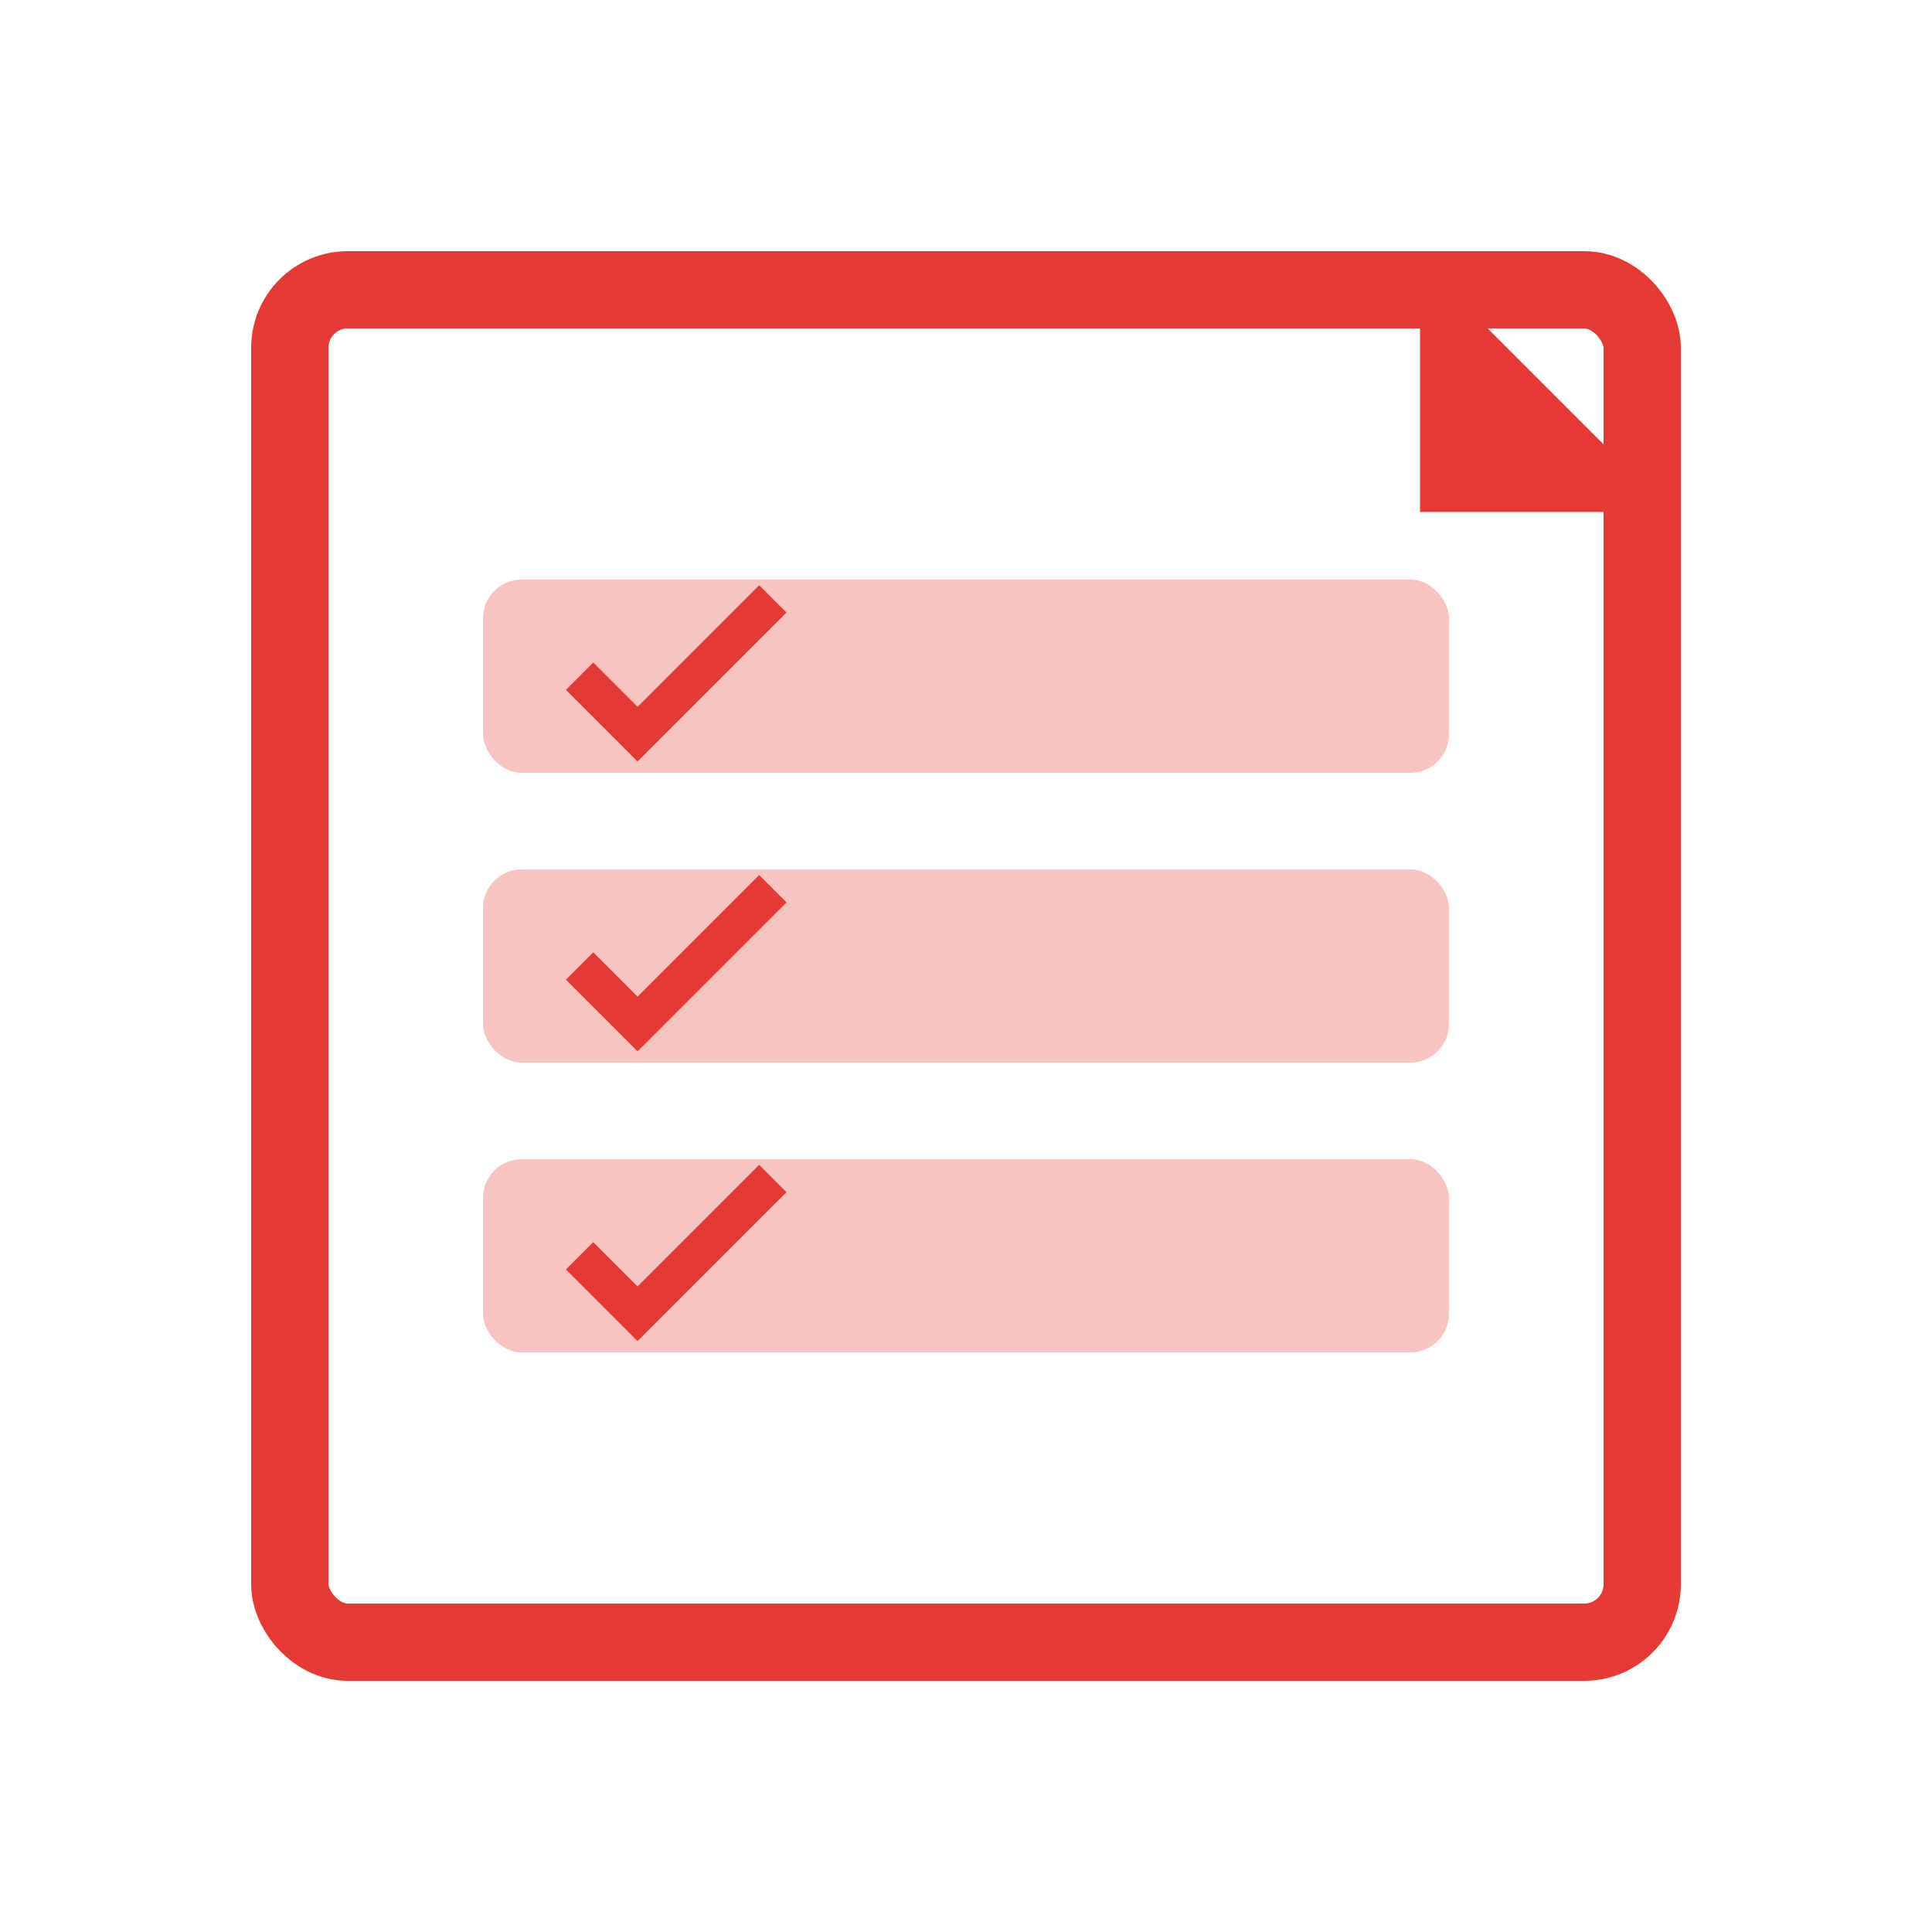
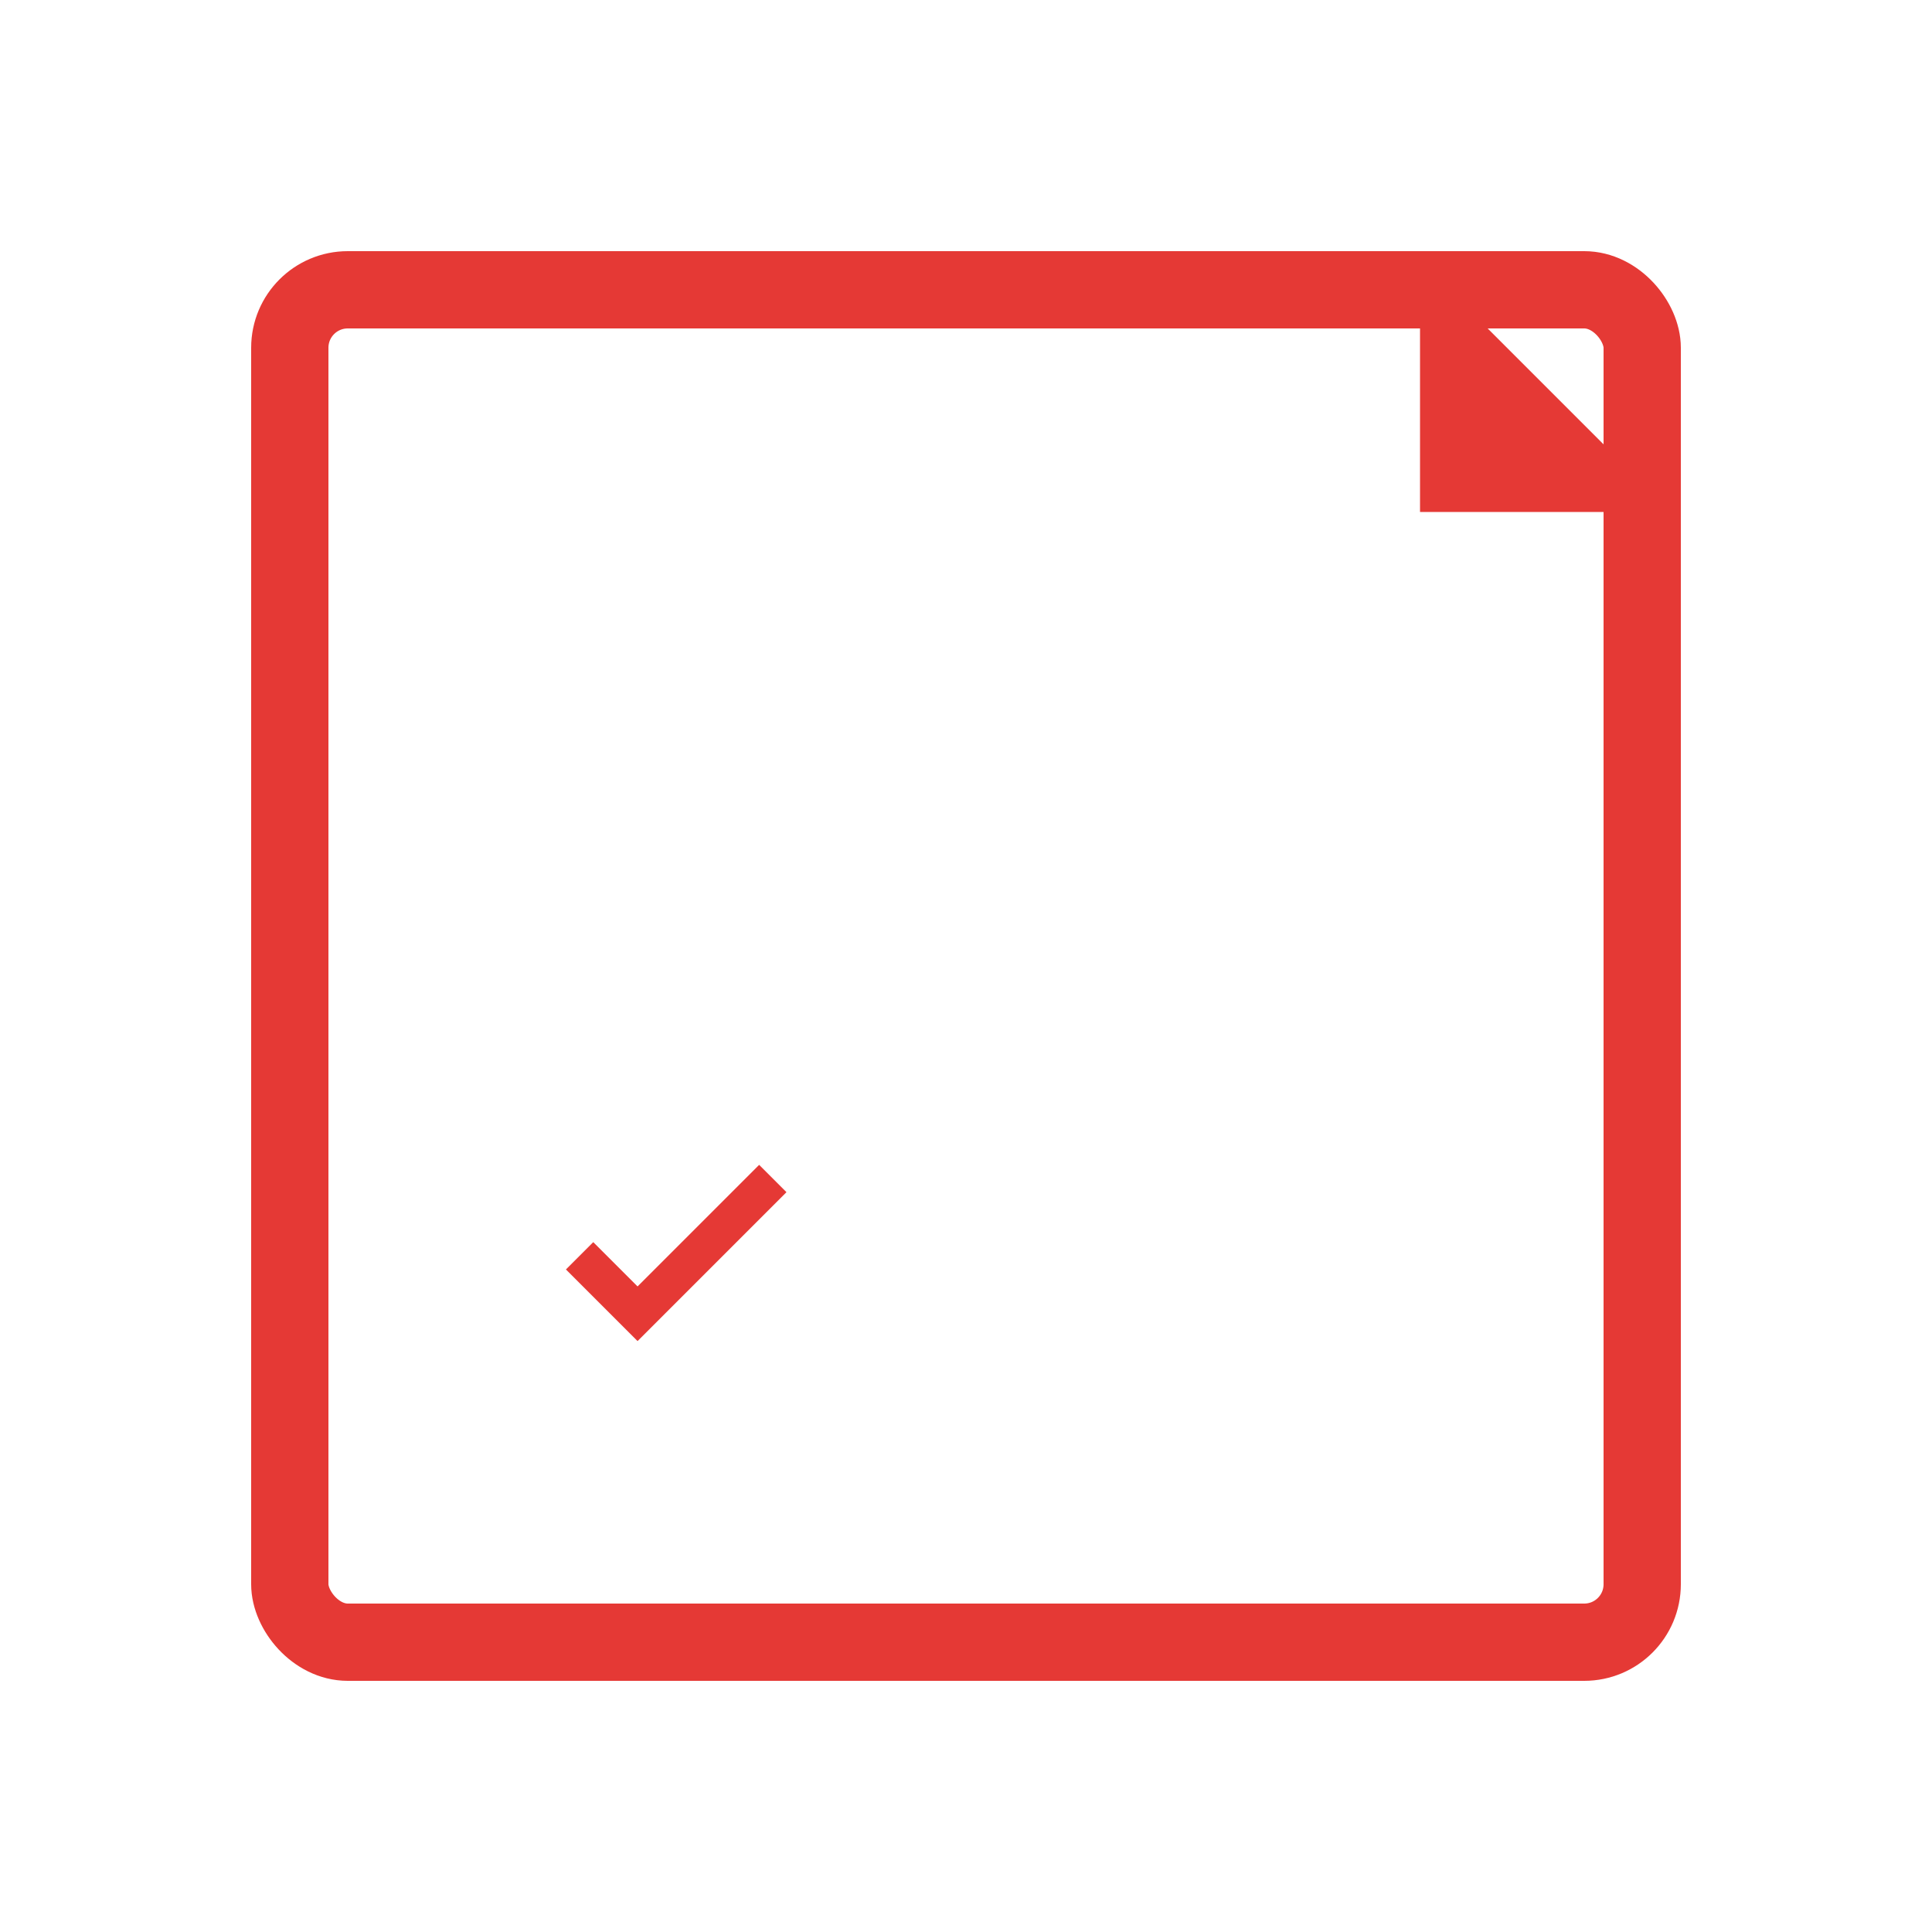
<svg xmlns="http://www.w3.org/2000/svg" width="100" height="100" viewBox="0 0 100 100">
  <rect x="15" y="15" width="70" height="70" rx="3" fill="none" stroke="#e53935" stroke-width="4" />
  <path d="M75 15l10 10h-10z" fill="#e53935" />
  <path d="M75 15v10h10" fill="none" stroke="#e53935" stroke-width="3" />
-   <rect x="25" y="30" width="50" height="10" rx="2" fill="#e53935" fill-opacity="0.3" />
-   <rect x="25" y="45" width="50" height="10" rx="2" fill="#e53935" fill-opacity="0.3" />
-   <rect x="25" y="60" width="50" height="10" rx="2" fill="#e53935" fill-opacity="0.3" />
-   <path d="M30 35l3 3 7-7" fill="none" stroke="#e53935" stroke-width="2" />
-   <path d="M30 50l3 3 7-7" fill="none" stroke="#e53935" stroke-width="2" />
  <path d="M30 65l3 3 7-7" fill="none" stroke="#e53935" stroke-width="2" />
</svg>